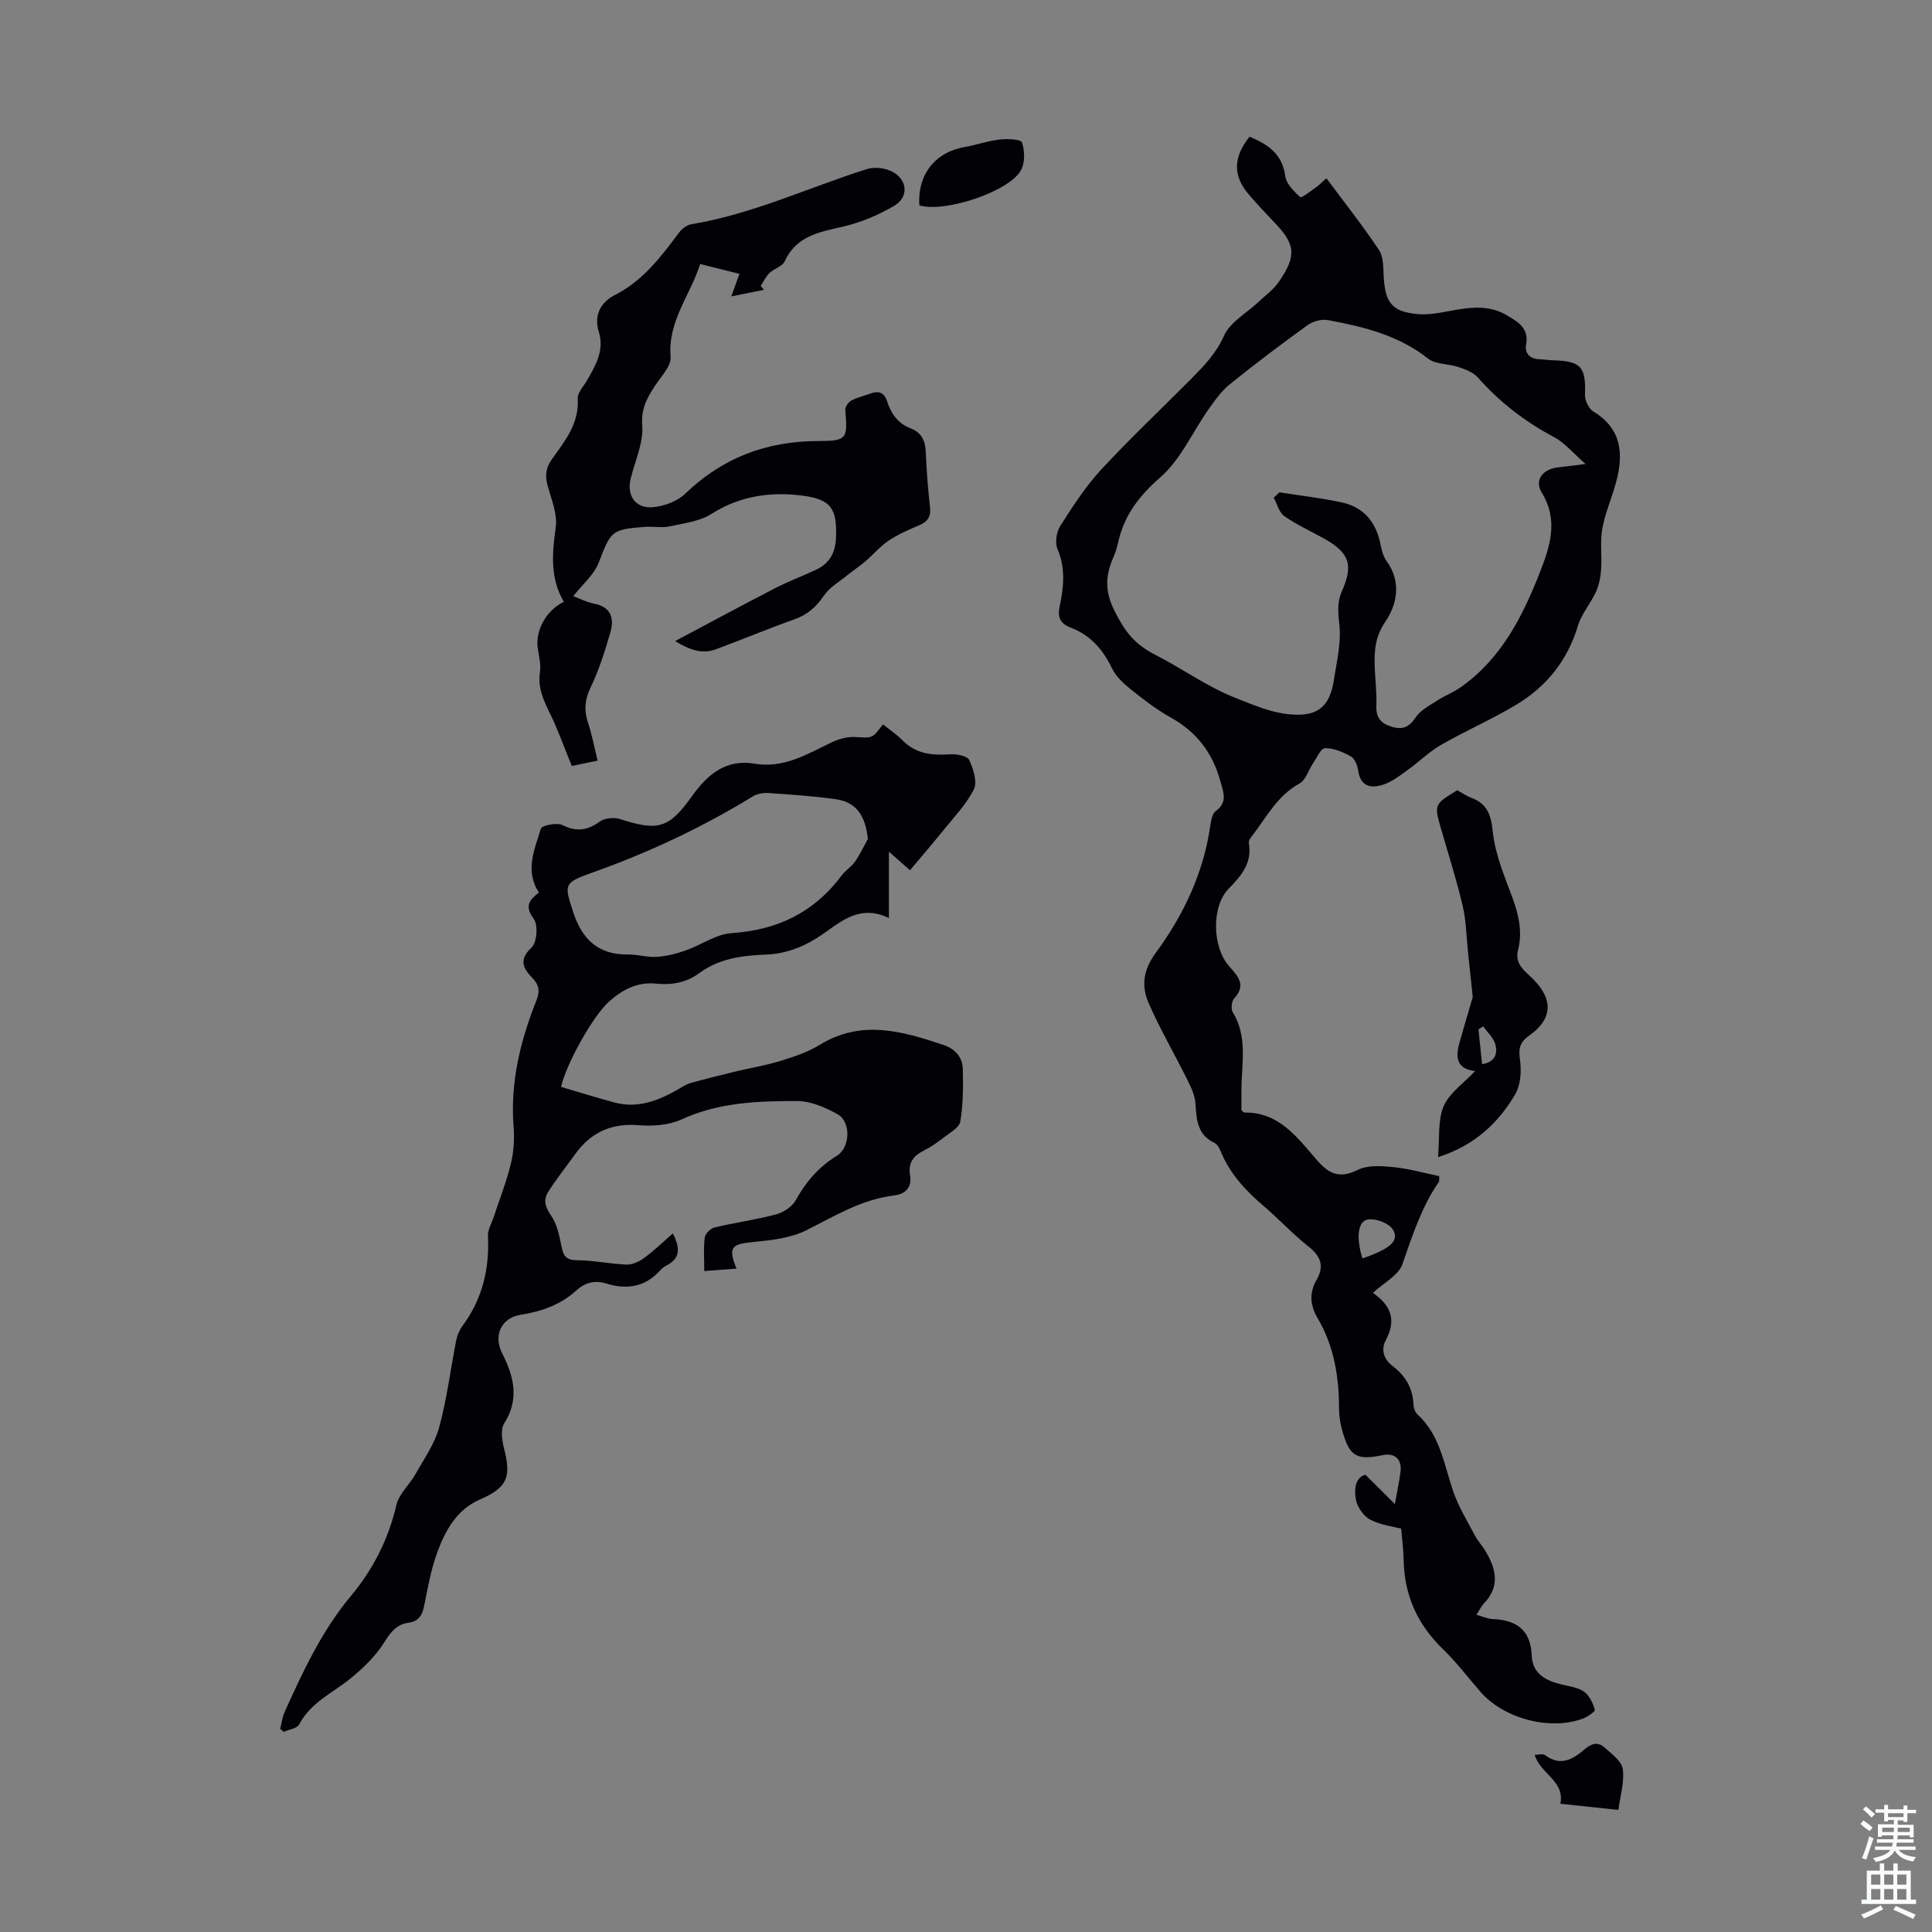
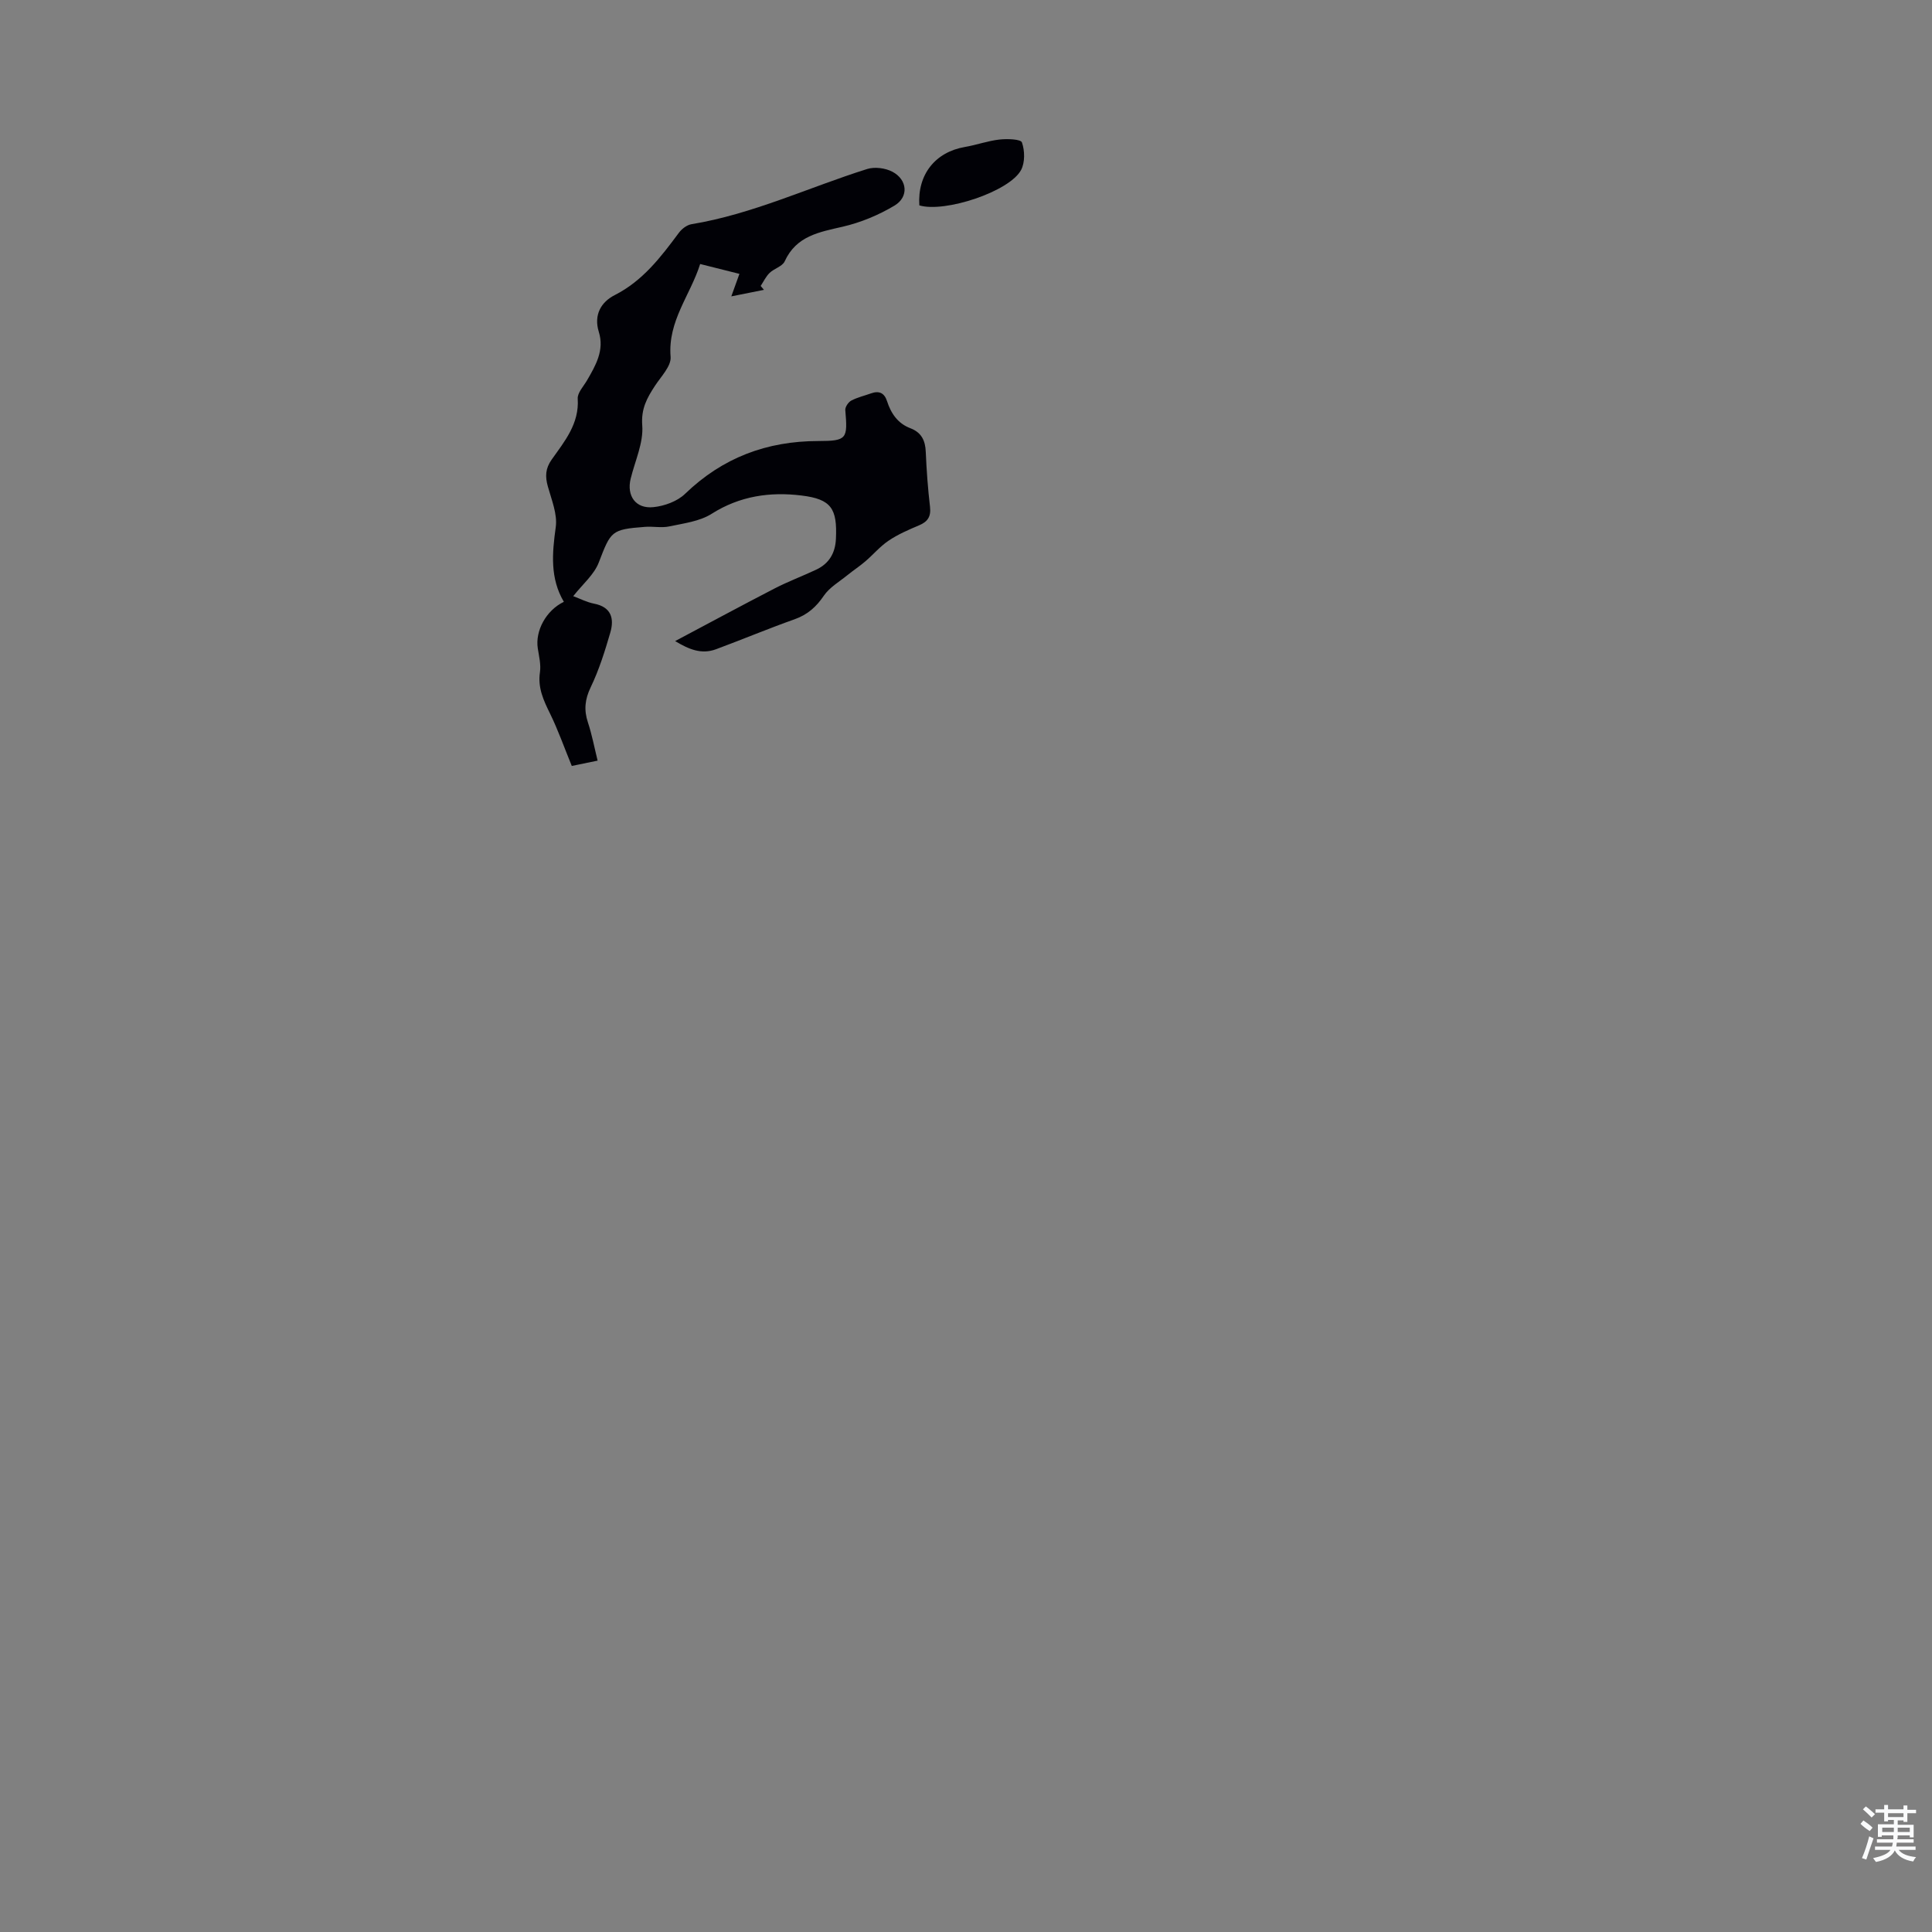
<svg xmlns="http://www.w3.org/2000/svg" enable-background="new 0 0 400 400" viewBox="0 0 400 400">
  <rect x="0" y="0" width="400" height="400" fill="#808080" stroke="none" />
  <g fill="#010106">
-     <path d="m258.71 28.3c3.7 1.56 6.76 3.48 7.38 8.13.21 1.61 1.79 3.2 3.11 4.38.28.25 2.21-1.3 3.33-2.08.63-.44 1.17-1.01 2.09-1.82 3.72 5 7.51 9.79 10.89 14.86.95 1.43.86 3.66.97 5.53.31 5.44 1.77 7.29 7.17 7.74 2.39.2 4.87-.37 7.27-.8 3.81-.68 7.54-1.06 11.06 1.04 2.32 1.38 4.61 2.64 3.98 6.12-.31 1.72.8 2.94 2.79 2.98.89.02 1.78.19 2.67.21 5.93.15 6.93 1.32 6.74 7.16-.04 1.16.77 2.87 1.73 3.45 5.88 3.57 6.28 8.78 4.71 14.62-.87 3.23-2.27 6.35-2.86 9.63-.5 2.76-.05 5.67-.25 8.5-.11 1.56-.44 3.2-1.08 4.62-1.1 2.4-2.98 4.52-3.72 6.99-2.15 7.14-6.45 12.53-12.68 16.29-5.05 3.05-10.51 5.42-15.64 8.36-2.47 1.42-4.55 3.5-6.88 5.17-1.57 1.13-3.15 2.39-4.93 3.01-2.54.88-4.86.64-5.37-2.88-.15-1.05-.7-2.45-1.5-2.9-1.63-.92-3.56-1.73-5.36-1.71-.85.01-1.71 2.01-2.49 3.16-.95 1.4-1.5 3.45-2.8 4.16-4.69 2.57-6.93 7.17-10 11.1-.26.33-.54.84-.48 1.21.71 4.12-1.48 6.7-4.18 9.47-3.64 3.73-3.36 12.11.06 16 1.83 2.08 3.68 3.9 1.07 6.73-.53.57-.69 2.16-.28 2.83 3.13 5.11 1.82 10.64 1.79 16.05-.01 1.44 0 2.88 0 4.24.27.23.43.49.6.49 7.25-.12 11.02 5.25 15.06 9.88 2.56 2.94 4.74 3.83 8.47 1.98 2.06-1.02 4.92-.8 7.36-.56 3.18.32 6.3 1.21 9.46 1.86-.03.58.07.99-.09 1.22-3.59 5.21-5.47 11.13-7.54 17.04-.8 2.31-3.86 3.83-6.1 5.91 3.98 2.76 4.79 5.83 2.67 9.8-1 1.89-.5 3.89 1.4 5.34 2.61 1.98 4.19 4.54 4.33 7.92.03.73.32 1.65.83 2.11 4.68 4.28 5.48 10.28 7.37 15.85 1.09 3.21 2.92 6.17 4.51 9.19.62 1.18 1.57 2.18 2.25 3.33 2.15 3.62 3 7.22-.33 10.72-.59.62-.97 1.45-1.59 2.4 1.28.35 2.31.84 3.36.88 4.9.18 7.87 2.26 8.08 7.5.15 3.83 2.85 5.21 6.09 6.02 1.62.41 3.44.6 4.74 1.51 1.12.78 1.86 2.38 2.24 3.76.1.37-1.61 1.53-2.65 1.89-6.88 2.42-16.23-.13-21.01-5.6-2.57-2.95-4.95-6.11-7.75-8.82-5.28-5.09-8.03-11.15-8.17-18.47-.04-2.05-.31-4.1-.51-6.52-1.51-.4-4.17-.7-6.39-1.84-1.38-.71-2.69-2.59-2.98-4.15-.38-2.07-.21-4.57 1.97-5.16 2.03 2.02 3.76 3.75 6.1 6.08.53-3.03.94-4.86 1.16-6.71.32-2.6-1.2-3.95-3.73-3.42-5.38 1.11-6.84.26-8.33-5.1-.42-1.49-.67-3.08-.67-4.63 0-6.58-1.05-12.91-4.44-18.65-1.57-2.66-1.74-5.24-.23-7.86 1.72-2.98.86-4.99-1.73-7.03-3.16-2.48-5.9-5.49-8.96-8.1-3.79-3.22-7.14-6.73-9.08-11.41-.29-.7-.72-1.58-1.33-1.87-3.58-1.69-3.74-4.81-3.95-8.15-.11-1.69-.92-3.4-1.7-4.96-2.63-5.3-5.63-10.42-7.99-15.83-1.56-3.56-1.15-6.86 1.53-10.5 5.7-7.77 9.83-16.48 11.23-26.23.15-1.06.39-2.48 1.12-3.02 2.48-1.85 1.65-3.74.98-6.15-1.63-5.94-4.93-10.26-10.32-13.26-2.92-1.62-5.61-3.7-8.22-5.79-1.52-1.22-3.1-2.68-3.92-4.38-1.88-3.91-4.49-6.89-8.57-8.43-2.2-.83-2.73-2.22-2.25-4.43.85-3.96 1.23-7.86-.46-11.84-.55-1.3-.22-3.51.57-4.75 2.57-4.04 5.2-8.14 8.44-11.64 5.99-6.49 12.45-12.55 18.67-18.83 2.64-2.67 5.16-5.25 6.8-8.93 1.25-2.81 4.65-4.66 7.09-6.96 1.45-1.37 3.16-2.59 4.26-4.2 3.76-5.48 3.46-7.8-1.09-12.48-1.71-1.77-3.38-3.58-4.99-5.44-3.46-3.93-3.45-7.79.02-12.13zm5 74.74c.4-.37.8-.74 1.19-1.11 4.29.68 8.61 1.18 12.85 2.08 4.66.99 7.2 4.16 8.09 8.8.22 1.18.57 2.45 1.26 3.39 3.1 4.28 2.15 8.94-.28 12.51-2.14 3.15-2.31 6.06-2.2 9.36.09 2.68.45 5.37.34 8.04-.1 2.43.89 3.65 3.13 4.34 2.28.7 3.64.14 5.01-1.92.98-1.48 2.84-2.44 4.41-3.46 1.58-1.03 3.4-1.71 4.94-2.8 8.33-5.87 12.73-14.52 16.32-23.65 2.13-5.42 3.97-10.85.42-16.66-1.58-2.59.28-4.88 3.38-5.19 1.54-.16 3.07-.38 5.71-.71-2.62-2.28-4.35-4.42-6.59-5.6-6.02-3.19-11.24-7.25-15.75-12.34-.94-1.05-2.54-1.64-3.94-2.12-2.09-.71-4.76-.52-6.35-1.77-6.14-4.85-13.36-6.59-20.73-7.96-1.31-.24-3.11.26-4.22 1.06-5.44 3.93-10.81 7.97-16.03 12.19-1.76 1.42-3.15 3.37-4.47 5.24-3.32 4.72-5.75 10.39-9.96 14.06-4.45 3.89-7.52 7.92-8.76 13.55-.24 1.09-.59 2.16-1.04 3.18-1.63 3.73-1.68 7 .34 10.99 2.1 4.14 3.98 6.79 8.59 9.13 5.5 2.8 10.52 6.5 16.51 8.86 3.64 1.43 7.12 2.96 10.98 3.35 5.88.59 8.48-1.46 9.34-7.28.56-3.74 1.52-7.59 1.1-11.25-.28-2.52-.5-4.62.54-6.98 2.43-5.52 1.52-7.95-3.8-10.92-2.73-1.52-5.61-2.82-8.15-4.6-1.07-.76-1.47-2.51-2.18-3.81zm18.36 157.51c5.74-1.98 7.7-3.65 6.34-5.94-.77-1.3-3.29-2.27-4.94-2.17-2.33.16-2.79 3.54-1.4 8.11z" />
-     <path d="m139.3 255.37c1.73 3.32 1.31 5.28-1.28 6.62-.49.25-.96.61-1.33 1.02-3.12 3.46-6.91 4.06-11.21 2.72-2.31-.72-4.34-.21-6.17 1.45-3.24 2.96-7.18 4.35-11.48 5.02-4.04.64-5.75 4.26-3.85 8.01 2.42 4.79 3.6 9.45.4 14.51-.78 1.23-.45 3.47-.04 5.1 1.58 6.13.65 8.17-5.03 10.66-4.76 2.09-7.1 6.36-8.76 10.87-1.34 3.64-2.01 7.55-2.79 11.38-.39 1.9-1.29 2.98-3.19 3.24-2.56.35-3.73 2.03-5.08 4.16-1.78 2.81-4.33 5.27-6.94 7.39-3.7 3-8.24 4.95-10.61 9.51-.44.84-2.1 1.04-3.2 1.53-.25-.21-.5-.43-.74-.64.31-1.19.47-2.46.97-3.57 3.82-8.43 7.69-16.77 13.75-24.01 4.51-5.39 7.71-11.69 9.35-18.74.54-2.32 2.72-4.21 3.96-6.41 1.77-3.16 3.97-6.26 4.9-9.68 1.6-5.88 2.34-11.99 3.52-17.99.21-1.05.67-2.14 1.3-3 4.13-5.56 5.6-11.81 5.28-18.65-.06-1.28.76-2.6 1.19-3.9 1.21-3.69 2.65-7.32 3.56-11.08.6-2.46.75-5.14.55-7.68-.71-9.14 1.41-17.73 4.74-26.1.74-1.86.58-3.18-.92-4.72-1.75-1.79-2.86-3.66-.12-6.18 1.14-1.04 1.42-4.72.47-5.99-1.99-2.66-.85-3.94 1.08-5.42-2.98-4.57-.88-8.98.41-13.25.21-.68 3.34-1.29 4.51-.71 2.95 1.47 5.18 1.06 7.74-.78 1.01-.72 2.92-.86 4.16-.47 7.87 2.54 10.1 1.94 14.93-4.83 3.18-4.46 7.01-7.64 12.88-6.65 6 1.01 10.79-1.9 15.81-4.34 1.52-.74 3.37-1.27 5.03-1.18 3.53.21 3.52.4 5.75-2.62 1.37 1.1 2.85 2.08 4.06 3.31 2.79 2.85 6.17 3.14 9.88 2.89 1.33-.09 3.52.33 3.92 1.17.86 1.84 1.73 4.56.96 6.1-1.61 3.2-4.25 5.9-6.54 8.75-2.18 2.7-4.45 5.33-6.68 7.99-.32-.28-.64-.57-.96-.85-.98-.87-1.96-1.73-3.4-3v13.74c-6.57-3.17-10.57 1.43-15 4.19-3.35 2.09-6.75 3.24-10.66 3.39-4.82.18-9.57.83-13.63 3.84-2.64 1.95-5.66 2.5-8.88 2.16-3.85-.4-6.98 1.22-9.73 3.67-3.5 3.11-9.07 13.33-9.97 17.71 3.74 1.1 7.4 2.26 11.11 3.24 4.77 1.27 9-.38 13.06-2.7.85-.49 1.69-1.08 2.62-1.34 3.15-.88 6.33-1.66 9.51-2.43 2.98-.72 6.04-1.2 8.96-2.1 2.84-.88 5.76-1.82 8.26-3.36 8.65-5.32 17.14-2.86 25.7.03 2.38.8 3.87 2.51 3.94 4.91.11 3.64.08 7.34-.51 10.92-.21 1.27-2.16 2.32-3.44 3.32-1.32 1.03-2.72 1.99-4.21 2.75-2.15 1.09-3.18 2.58-2.75 5.06.44 2.51-1 3.9-3.27 4.17-6.74.8-12.31 4.26-18.2 7.21-3.33 1.67-7.42 2.09-11.23 2.46-4.29.42-5.01 1.12-3.23 5.48-2.16.16-4.18.32-6.68.51 0-2.56-.18-4.79.1-6.95.1-.78 1.19-1.87 2.01-2.07 4.23-1.01 8.57-1.6 12.77-2.72 1.53-.41 3.31-1.58 4.05-2.92 2.12-3.82 4.78-6.91 8.53-9.21 2.76-1.69 2.96-7 .17-8.58-2.53-1.43-5.57-2.75-8.38-2.75-8.13-.01-16.26.26-23.95 3.8-2.6 1.2-5.93 1.44-8.84 1.2-5.68-.47-9.93 1.47-13.18 5.99-1.88 2.61-3.9 5.13-5.61 7.84-1 1.58-.64 3.1.59 4.84 1.26 1.79 1.74 4.23 2.19 6.47.39 1.95.98 2.81 3.22 2.82 3.42.02 6.82.77 10.25.9 1.19.04 2.6-.61 3.6-1.35 2.06-1.49 3.89-3.28 5.97-5.1zm40.38-81.67c-.49-4.83-2.42-7.63-6.57-8.22-4.63-.67-9.32-.96-14-1.29-1.05-.07-2.31.13-3.19.66-10.6 6.5-21.77 11.73-33.5 15.89-5.81 2.06-5.62 2.41-3.67 8.32 1.8 5.45 5.18 8.63 11.21 8.55 2-.02 4.02.62 6 .5 2.02-.13 4.06-.65 5.98-1.32 3.22-1.12 6.3-3.39 9.54-3.6 9.5-.63 17.07-4.29 22.76-11.91.8-1.06 2.03-1.81 2.78-2.89 1.03-1.47 1.79-3.12 2.66-4.69z" />
    <path d="m118.68 123.43c1.41.52 2.82 1.26 4.31 1.55 3.58.69 4.21 3.08 3.37 5.98-1.12 3.85-2.33 7.72-4.06 11.32-1.21 2.52-1.43 4.71-.58 7.28.83 2.51 1.32 5.12 2.01 7.92-2.3.47-4.24.87-5.35 1.1-1.58-3.86-2.83-7.43-4.49-10.82-1.35-2.75-2.58-5.35-2.1-8.58.24-1.6-.2-3.32-.45-4.96-.55-3.6 1.7-7.84 5.4-9.62-2.88-4.87-2.43-10.05-1.68-15.45.38-2.68-.86-5.65-1.63-8.42-.58-2.06-.53-3.72.79-5.58 2.67-3.78 5.73-7.41 5.39-12.6-.08-1.22 1.2-2.55 1.92-3.79 1.81-3.11 3.63-6.25 2.45-10.04-1.1-3.54.49-6.2 3.27-7.61 5.85-2.97 9.57-7.89 13.31-12.92.6-.81 1.65-1.61 2.6-1.77 12.68-2.09 24.26-7.62 36.38-11.43 1.56-.49 3.77-.2 5.23.57 3.12 1.66 3.42 5.22.42 7.01-3.28 1.96-6.98 3.5-10.69 4.36-4.9 1.13-9.63 1.9-12.04 7.18-.48 1.05-2.18 1.48-3.13 2.4-.76.74-1.24 1.78-1.84 2.69.23.27.46.54.68.81-2.02.4-4.04.81-6.76 1.35.69-1.91 1.15-3.19 1.68-4.66-2.53-.63-5.09-1.28-8.13-2.04-2.04 6.48-6.73 11.8-6.12 19.22.16 1.91-1.98 4.07-3.24 6-1.64 2.51-2.89 4.72-2.63 8.19.28 3.6-1.5 7.36-2.4 11.05-.86 3.53 1.03 6.26 4.7 5.88 2.29-.23 4.96-1.2 6.57-2.76 7.76-7.48 16.89-10.92 27.6-10.93 5.95-.01 6.07-.47 5.57-6.41-.05-.63.62-1.63 1.23-1.96 1.26-.67 2.71-1 4.08-1.49 1.66-.6 2.77-.13 3.33 1.6.82 2.54 2.22 4.62 4.83 5.61 2.29.87 3.1 2.54 3.19 4.91.16 3.8.44 7.6.88 11.37.23 2.02-.48 3.08-2.28 3.83-2.16.91-4.35 1.86-6.28 3.16-1.78 1.19-3.2 2.9-4.84 4.3-1.18 1.01-2.48 1.86-3.69 2.84-1.68 1.37-3.71 2.53-4.89 4.26-1.58 2.33-3.38 3.93-6.05 4.88-5.47 1.94-10.83 4.19-16.28 6.21-3.05 1.13-5.66-.01-8.46-1.69 7.18-3.81 13.88-7.43 20.64-10.92 2.78-1.43 5.72-2.53 8.55-3.86 2.69-1.26 3.97-3.45 4.1-6.4.29-6.25-.95-8.21-7.13-8.96-6.51-.8-12.77.09-18.59 3.78-2.49 1.58-5.79 1.98-8.79 2.62-1.6.34-3.35-.04-5.01.09-7.02.53-7.07.88-9.57 7.35-.96 2.53-3.33 4.5-5.3 7z" />
-     <path d="m297.73 239.58c.36-4.02-.08-7.65 1.17-10.56 1.18-2.74 4.13-4.73 6.51-7.27-4.15-.49-4.02-3.15-3.18-6.1.88-3.1 1.8-6.19 2.69-9.24-.3-2.83-.63-5.93-.96-9.02-.35-3.29-.38-6.65-1.13-9.85-1.24-5.32-2.92-10.54-4.43-15.79-1.5-5.2-1.51-5.2 3.31-8.14.91.5 1.84 1.16 2.86 1.55 3.35 1.24 4.13 3.49 4.5 7.08.48 4.66 2.45 9.22 4.09 13.71 1.3 3.55 2.08 7.06 1.13 10.78-.73 2.88 1.41 4.29 3.02 5.88 4.31 4.25 4.19 8.34-.69 11.78-1.92 1.35-2.27 2.64-1.93 4.97.34 2.34.16 5.26-.99 7.21-3.51 5.97-8.42 10.58-15.97 13.01zm9.12-19.26c2.66-.4 3.29-2.18 2.73-4.14-.39-1.36-1.64-2.47-2.51-3.69-.32.21-.64.43-.97.64.25 2.37.5 4.76.75 7.19z" />
    <path d="m190.34 42.52c-.42-6.36 3.28-11.04 9.43-12.09 2.4-.41 4.74-1.27 7.16-1.54 1.59-.18 4.41-.09 4.65.6.6 1.7.65 4.13-.17 5.69-2.37 4.48-15.83 8.92-21.07 7.34z" />
-     <path d="m335.07 374.72c-4.45-.47-8.33-.88-12.01-1.27.93-4.81-4.14-6.14-5.32-10.12.7 0 1.67-.31 2.15.05 3.15 2.39 5.75.89 8.12-1.15 1.4-1.21 2.75-1.69 4.11-.49 1.5 1.32 3.59 2.82 3.85 4.49.4 2.64-.51 5.47-.9 8.49z" />
  </g>
  <path d="m385.2 377.6.6-.7c.6.4 1.3.9 1.9 1.5l-.6.7c-.8-.5-1.4-1-1.9-1.5zm.3 7.1c.6-1.4 1.1-2.9 1.5-4.5.3.1.6.3.9.4-.5 1.4-1 2.9-1.5 4.4zm.2-10.1.6-.6c.7.5 1.3 1.1 1.9 1.6l-.7.7c-.6-.6-1.2-1.2-1.8-1.7zm8.4-.8h.8v.9h1.8v.7h-1.8v1.8h-.8v-.3h-1.2v.9h3.3v2.6h-.8v-.4h-2.5c0 .3 0 .6-.1.8h3.4v.7h-3.5c0 .3-.1.6-.1.8h4v.7h-3.5c.7.9 1.9 1.3 3.6 1.5-.2.2-.4.5-.6.9-1.9-.3-3.2-1.1-3.8-2.3-.5 1.1-1.8 2-3.9 2.4-.2-.3-.4-.5-.6-.8 1.9-.4 3.1-.9 3.6-1.7h-3.2v-.7h3.5c.1-.2.1-.5.2-.8h-3.3v-.7h3.4c0-.2 0-.5 0-.8h-2.4v.3h-.8v-2.6h3.3v-.9h-1.2v.3h-.8v-1.8h-1.8v-.7h1.8v-.9h.8v.9h3.2zm-4.4 5.5h2.4c0-.3 0-.6 0-.9h-2.4zm1.2-3.1h3.2v-.8h-3.2zm4.4 2.2h-2.4v.9h2.5v-.9z" fill="#fafbfc" />
-   <path d="m389.2 385.8h.9v1.5h1.9v-1.5h.9v1.5h2.7v6h1.1v.9h-11.3v-.9h1.1v-6h2.7zm.2 8.7.5.8c-1.2.6-2.5 1.3-4 1.9-.2-.3-.3-.6-.6-.8 1.6-.6 3-1.3 4.1-1.9zm-2-4.3h1.9v-2.1h-1.9zm0 3.1h1.9v-2.2h-1.9zm2.7-3.1h1.9v-2.1h-1.9zm0 3.1h1.9v-2.2h-1.9zm2.4 1.3c1.4.6 2.7 1.2 4.1 1.8l-.5.9c-1.5-.7-2.8-1.4-4.1-1.9zm2.2-6.5h-1.9v2.1h1.9zm-1.9 5.2h1.9v-2.2h-1.9z" fill="#fafbfc" />
</svg>